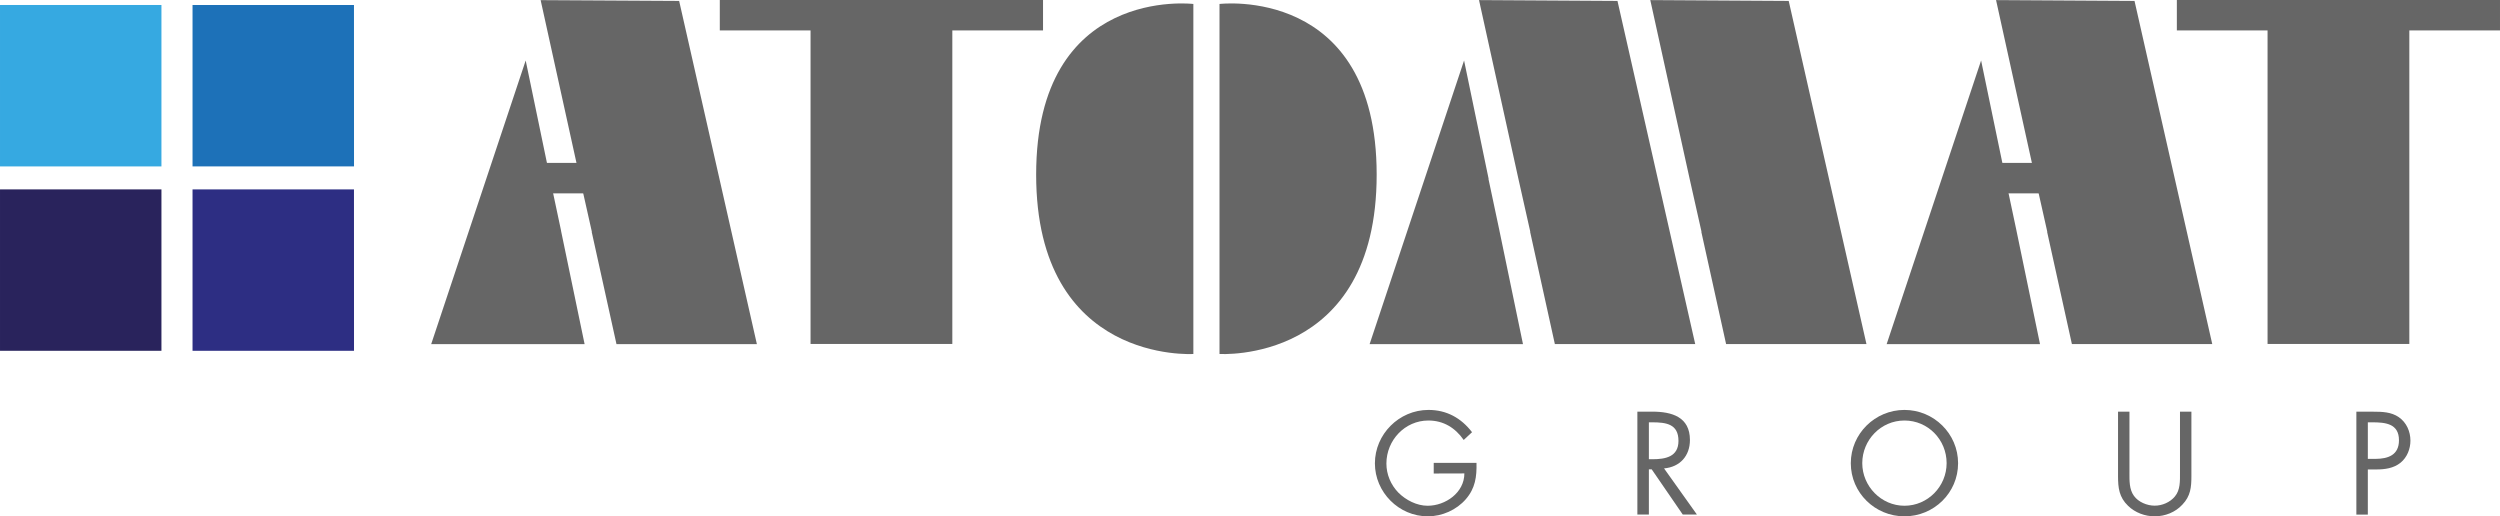
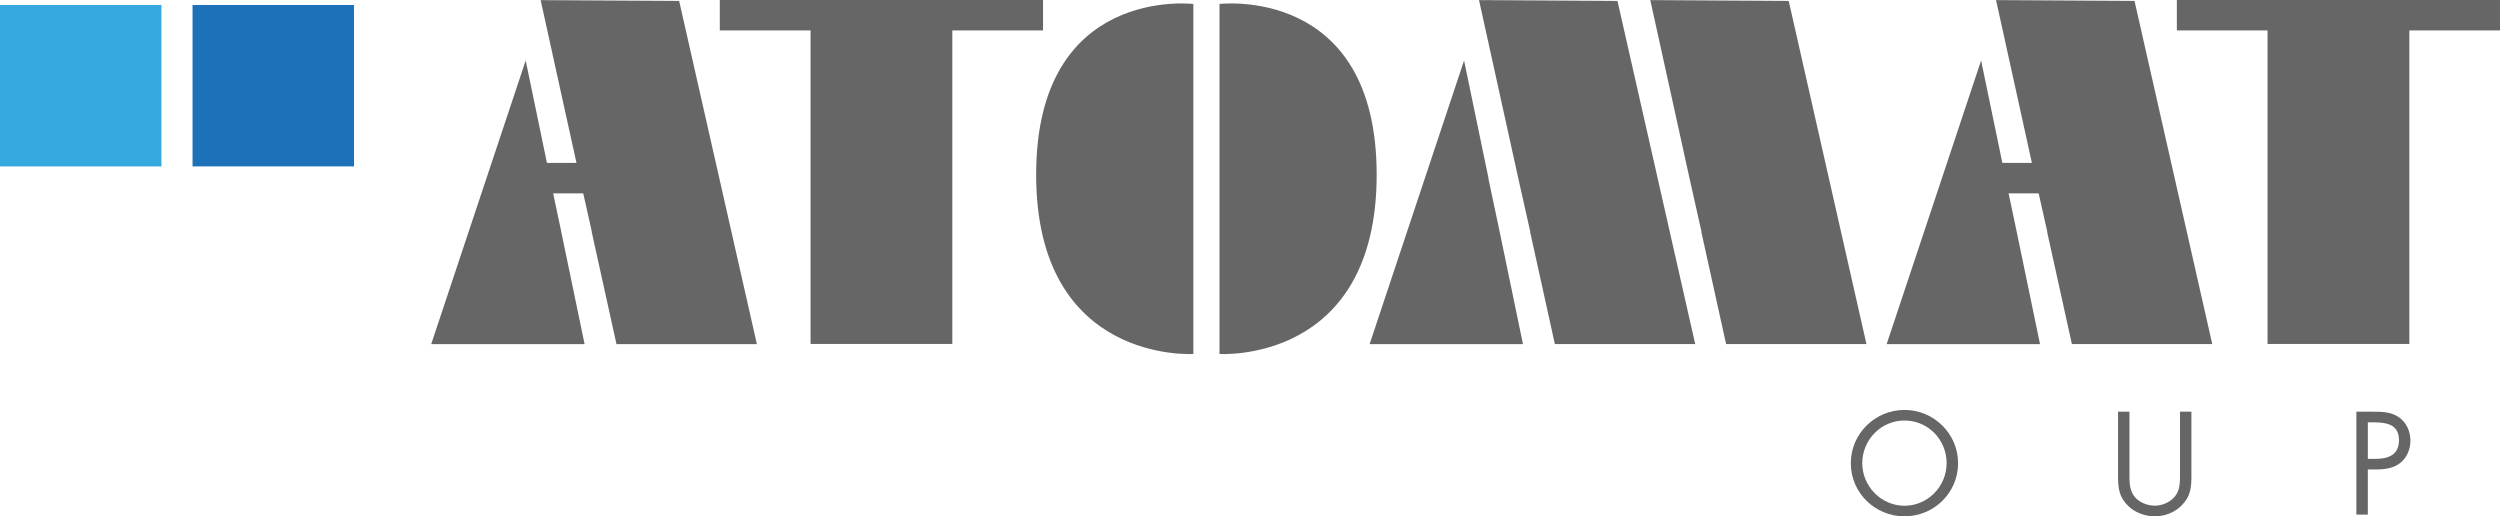
<svg xmlns="http://www.w3.org/2000/svg" id="Livello_1" width="200mm" height="41.31mm" viewBox="0 0 566.93 117.1">
  <defs>
    <style>.cls-1{fill:#36a9e1;}.cls-2{fill:#2d2e83;}.cls-3{fill:#29235c;}.cls-4{fill:#1d71b8;}.cls-5{fill:#666;}</style>
  </defs>
-   <path class="cls-5" d="m334.83,104.96c.07,3.15-.27,5.75-2.41,8.23-2.13,2.46-5.39,3.9-8.63,3.9-6.56,0-12-5.45-12-12.02s5.45-12.11,12.15-12.11c4.1,0,7.39,1.81,9.88,5.05l-1.89,1.76c-1.93-2.76-4.58-4.41-8.02-4.41-5.32,0-9.51,4.48-9.51,9.76,0,2.46.99,4.82,2.71,6.59,1.71,1.71,4.19,2.98,6.64,2.98,4.05,0,8.33-2.98,8.33-7.33l-6.95.02v-2.42h9.72Z" />
-   <path class="cls-5" d="m373.92,104.14h.8c2.94,0,5.91-.53,5.91-4.16,0-3.85-2.81-4.2-5.94-4.21h-.77v8.37Zm0,12.54h-2.61v-23.33h3.37c4.43,0,8.55,1.18,8.55,6.43,0,3.61-2.27,6.13-5.87,6.44l7.45,10.46h-3.21l-7.04-10.25h-.64v10.25Z" />
  <path class="cls-5" d="m431.88,95.36c5.35,0,9.56,4.37,9.56,9.67s-4.29,9.66-9.56,9.66-9.57-4.42-9.57-9.66,4.21-9.67,9.57-9.67Zm0-2.4c-6.66,0-12.17,5.39-12.17,12.09s5.5,12.04,12.17,12.04,12.16-5.32,12.16-12.04-5.52-12.09-12.16-12.09Z" />
  <path class="cls-5" d="m482.9,107.24c0,1.75-.06,3.73,1.02,5.21,1,1.41,3,2.23,4.69,2.22,1.7.02,3.51-.77,4.59-2.08,1.25-1.47,1.16-3.52,1.16-5.35v-13.89h2.59v14.6c0,2.54-.18,4.54-2.05,6.49-1.58,1.72-3.91,2.65-6.28,2.65-2.19,0-4.44-.83-6.03-2.38-2.04-1.95-2.28-4.09-2.28-6.76v-14.6h2.59v13.89Z" />
  <path class="cls-5" d="m536.96,95.77h.96c3.02,0,6.1.28,6.1,4.07,0,3.35-2.45,4.21-5.33,4.22h-1.73v-8.29Zm0,10.69h1.88c1.96,0,3.96-.25,5.55-1.54,1.47-1.2,2.23-3.12,2.23-4.99,0-2.08-.89-4.13-2.64-5.33-1.7-1.18-3.77-1.24-5.8-1.24h-3.82v23.33h2.6v-10.22Z" />
  <path class="cls-5" d="m276.55.9v79.37s35.64,2.34,35.64-40.67S276.55.9,276.55.9Z" />
  <path class="cls-5" d="m234.97,39.6c0,43.01,35.65,40.67,35.65,40.67V.9s-35.65-4.31-35.65,38.7Z" />
  <path class="cls-5" d="m340.03,52.3l-2.49-11.74h.04s-5.57-26.84-5.57-26.84l-21.42,64.32h34.78l-5.34-25.73h0ZM366.8.21l-31.4-.19,8.95,40.61,2.68,11.94h-.04s5.61,25.46,5.61,25.46h31.83L366.8.21Zm19.01,52.35l5.62,25.46h31.83L405.63.21l-31.39-.19,8.94,40.61,2.68,11.94h-.04" />
  <rect class="cls-5" x="183.81" y=".27" width="32.15" height="77.73" />
  <rect class="cls-5" x="163.23" width="73.3" height="6.9" />
  <rect class="cls-5" x="514.22" y=".27" width="32.15" height="77.73" />
  <rect class="cls-5" x="493.65" width="73.28" height="6.9" />
  <rect class="cls-1" y="1.13" width="36.61" height="36.61" />
  <polygon class="cls-4" points="80.28 37.74 43.66 37.74 43.66 1.13 80.27 1.13 80.28 37.74" />
-   <rect class="cls-3" x="0" y="42.95" width="36.61" height="36.6" />
-   <polygon class="cls-2" points="80.28 79.55 43.66 79.55 43.66 42.95 80.27 42.95 80.28 79.55" />
  <path class="cls-5" d="m127.23,52.3l-2.49-11.74h.04s-5.57-26.84-5.57-26.84l-21.43,64.32h34.79l-5.35-25.73h0ZM154.01.21L122.6.03l8.94,40.61,2.68,11.94h-.04s5.62,25.46,5.62,25.46h31.84L154.01.21Z" />
  <rect class="cls-5" x="117.5" y="36.94" width="28.26" height="6.91" />
  <path class="cls-5" d="m457.28,52.3l-2.49-11.74h.04s-5.57-26.84-5.57-26.84l-21.42,64.32h34.78l-5.34-25.73h0ZM484.05.21l-31.4-.19,8.94,40.61,2.68,11.94h-.04s5.62,25.46,5.62,25.46h31.83L484.05.21Z" />
  <rect class="cls-5" x="447.54" y="36.94" width="28.25" height="6.91" />
</svg>